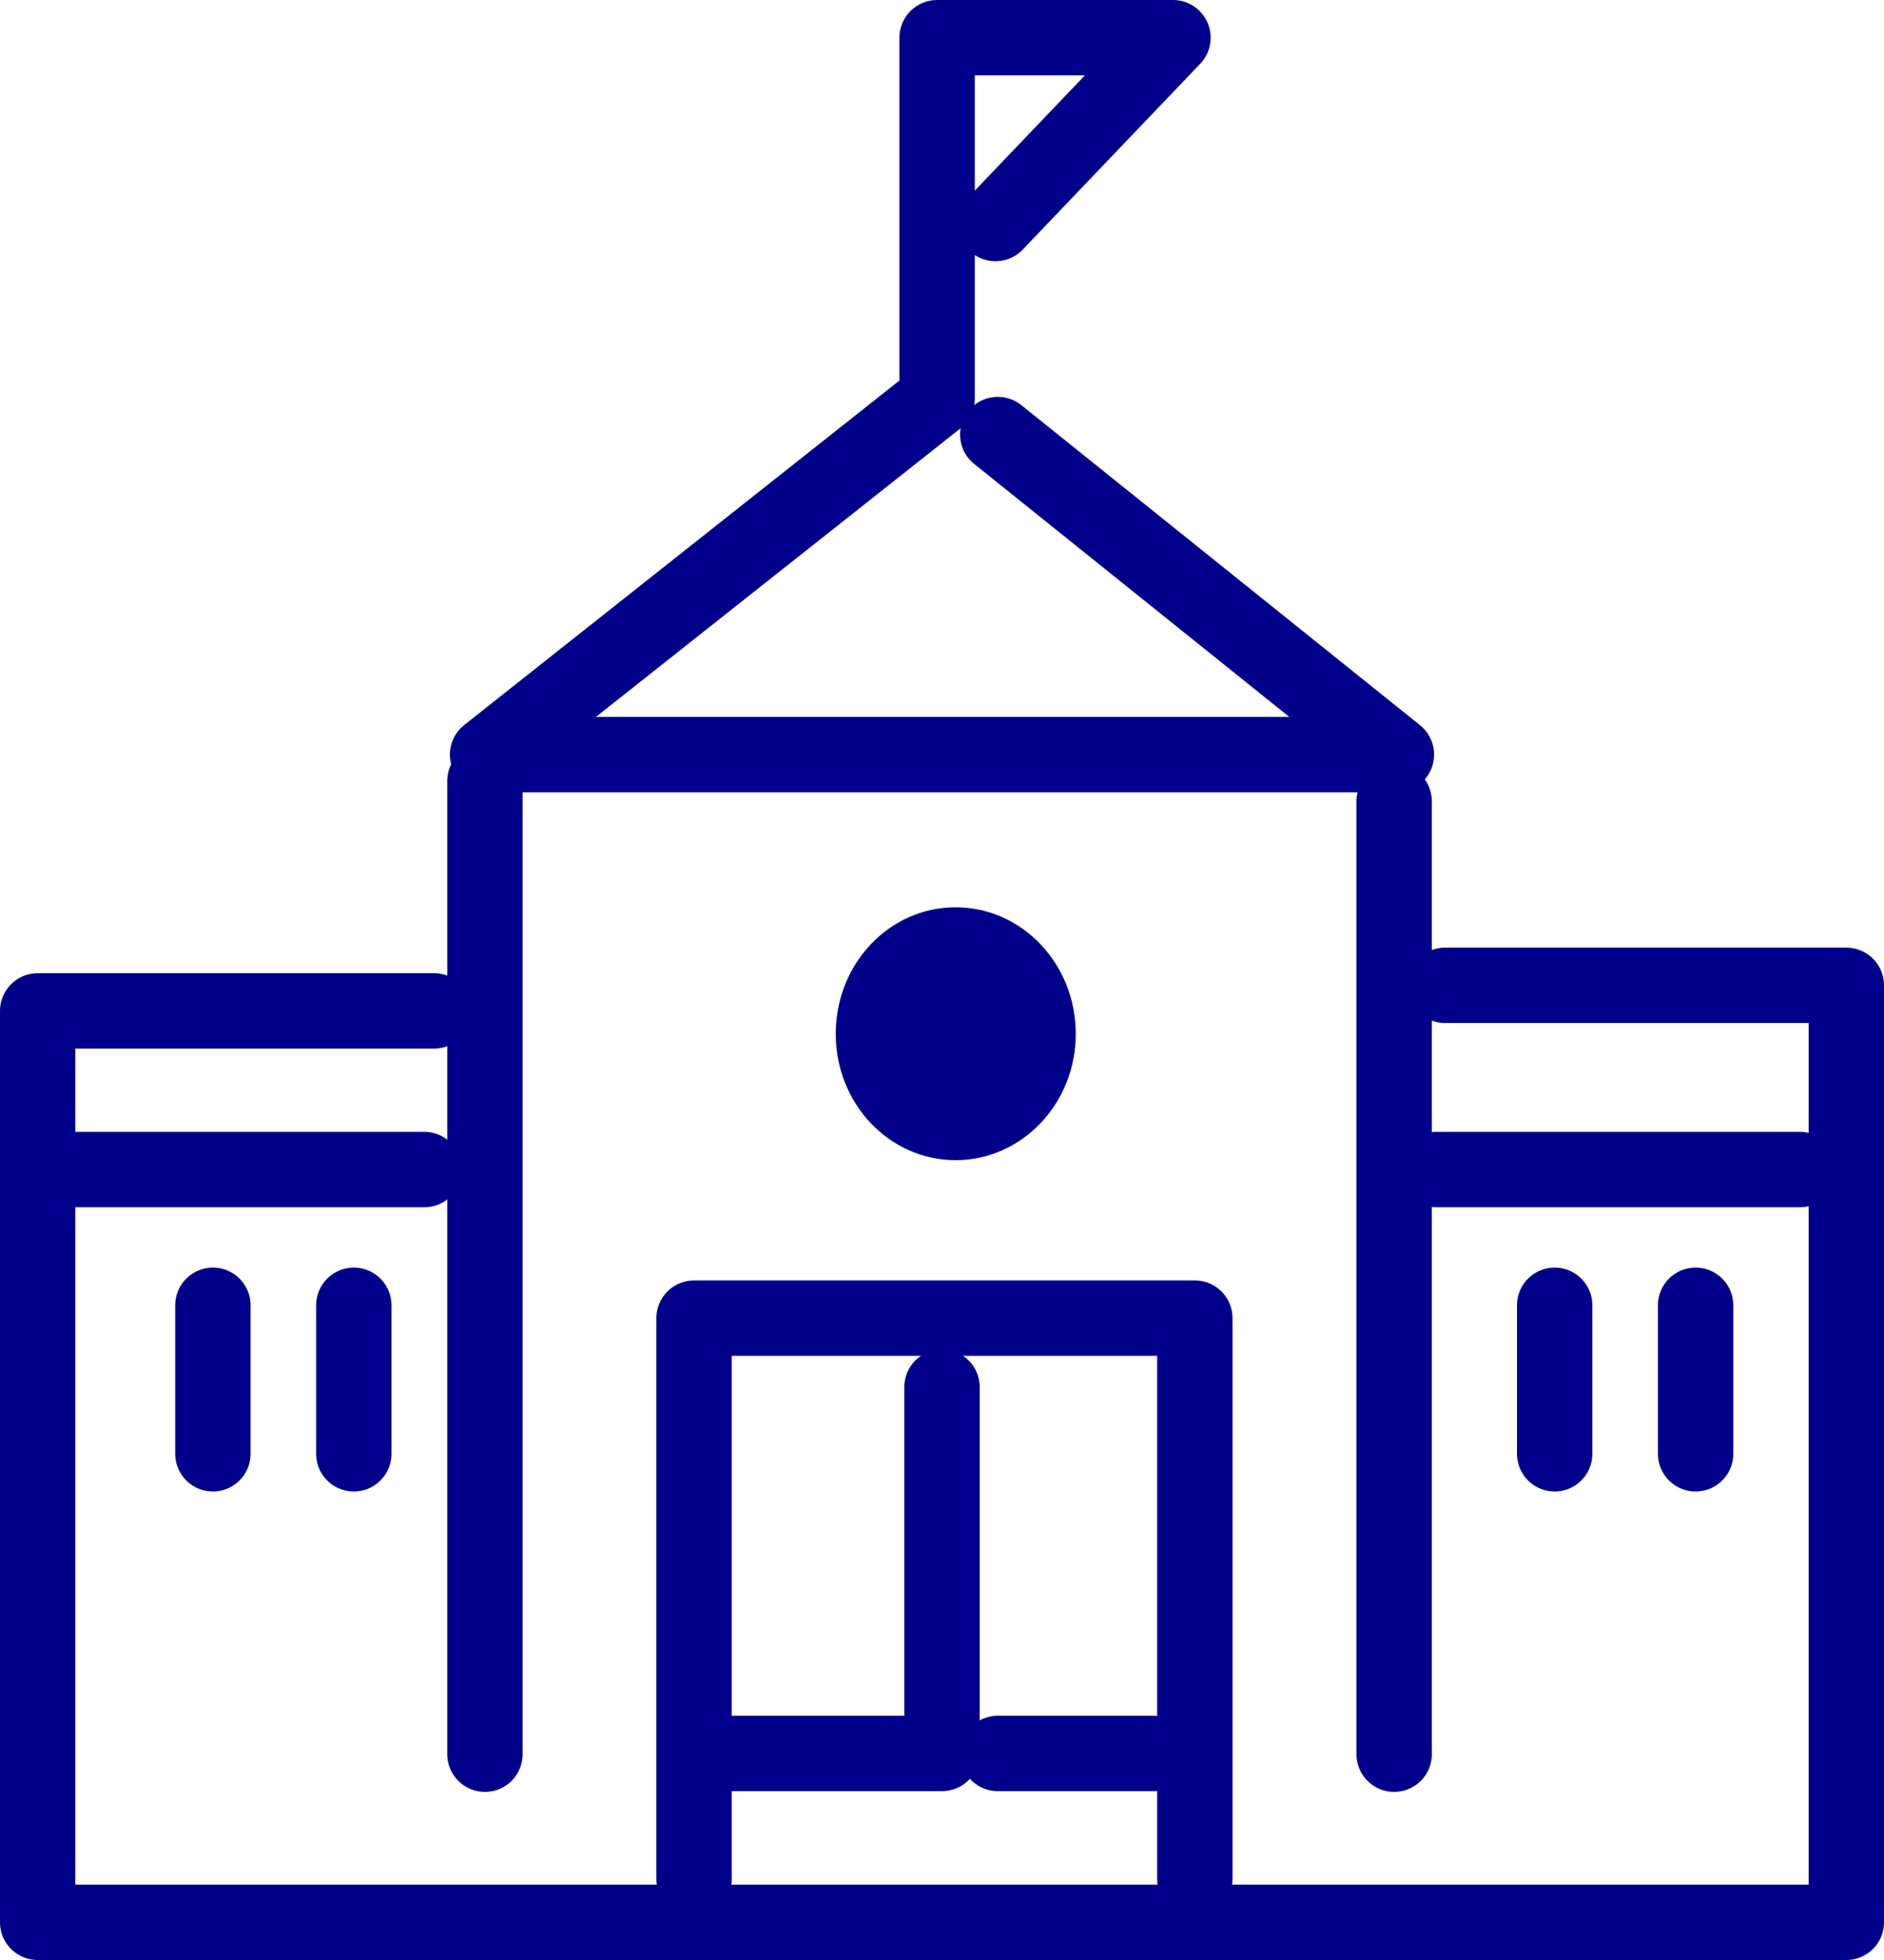
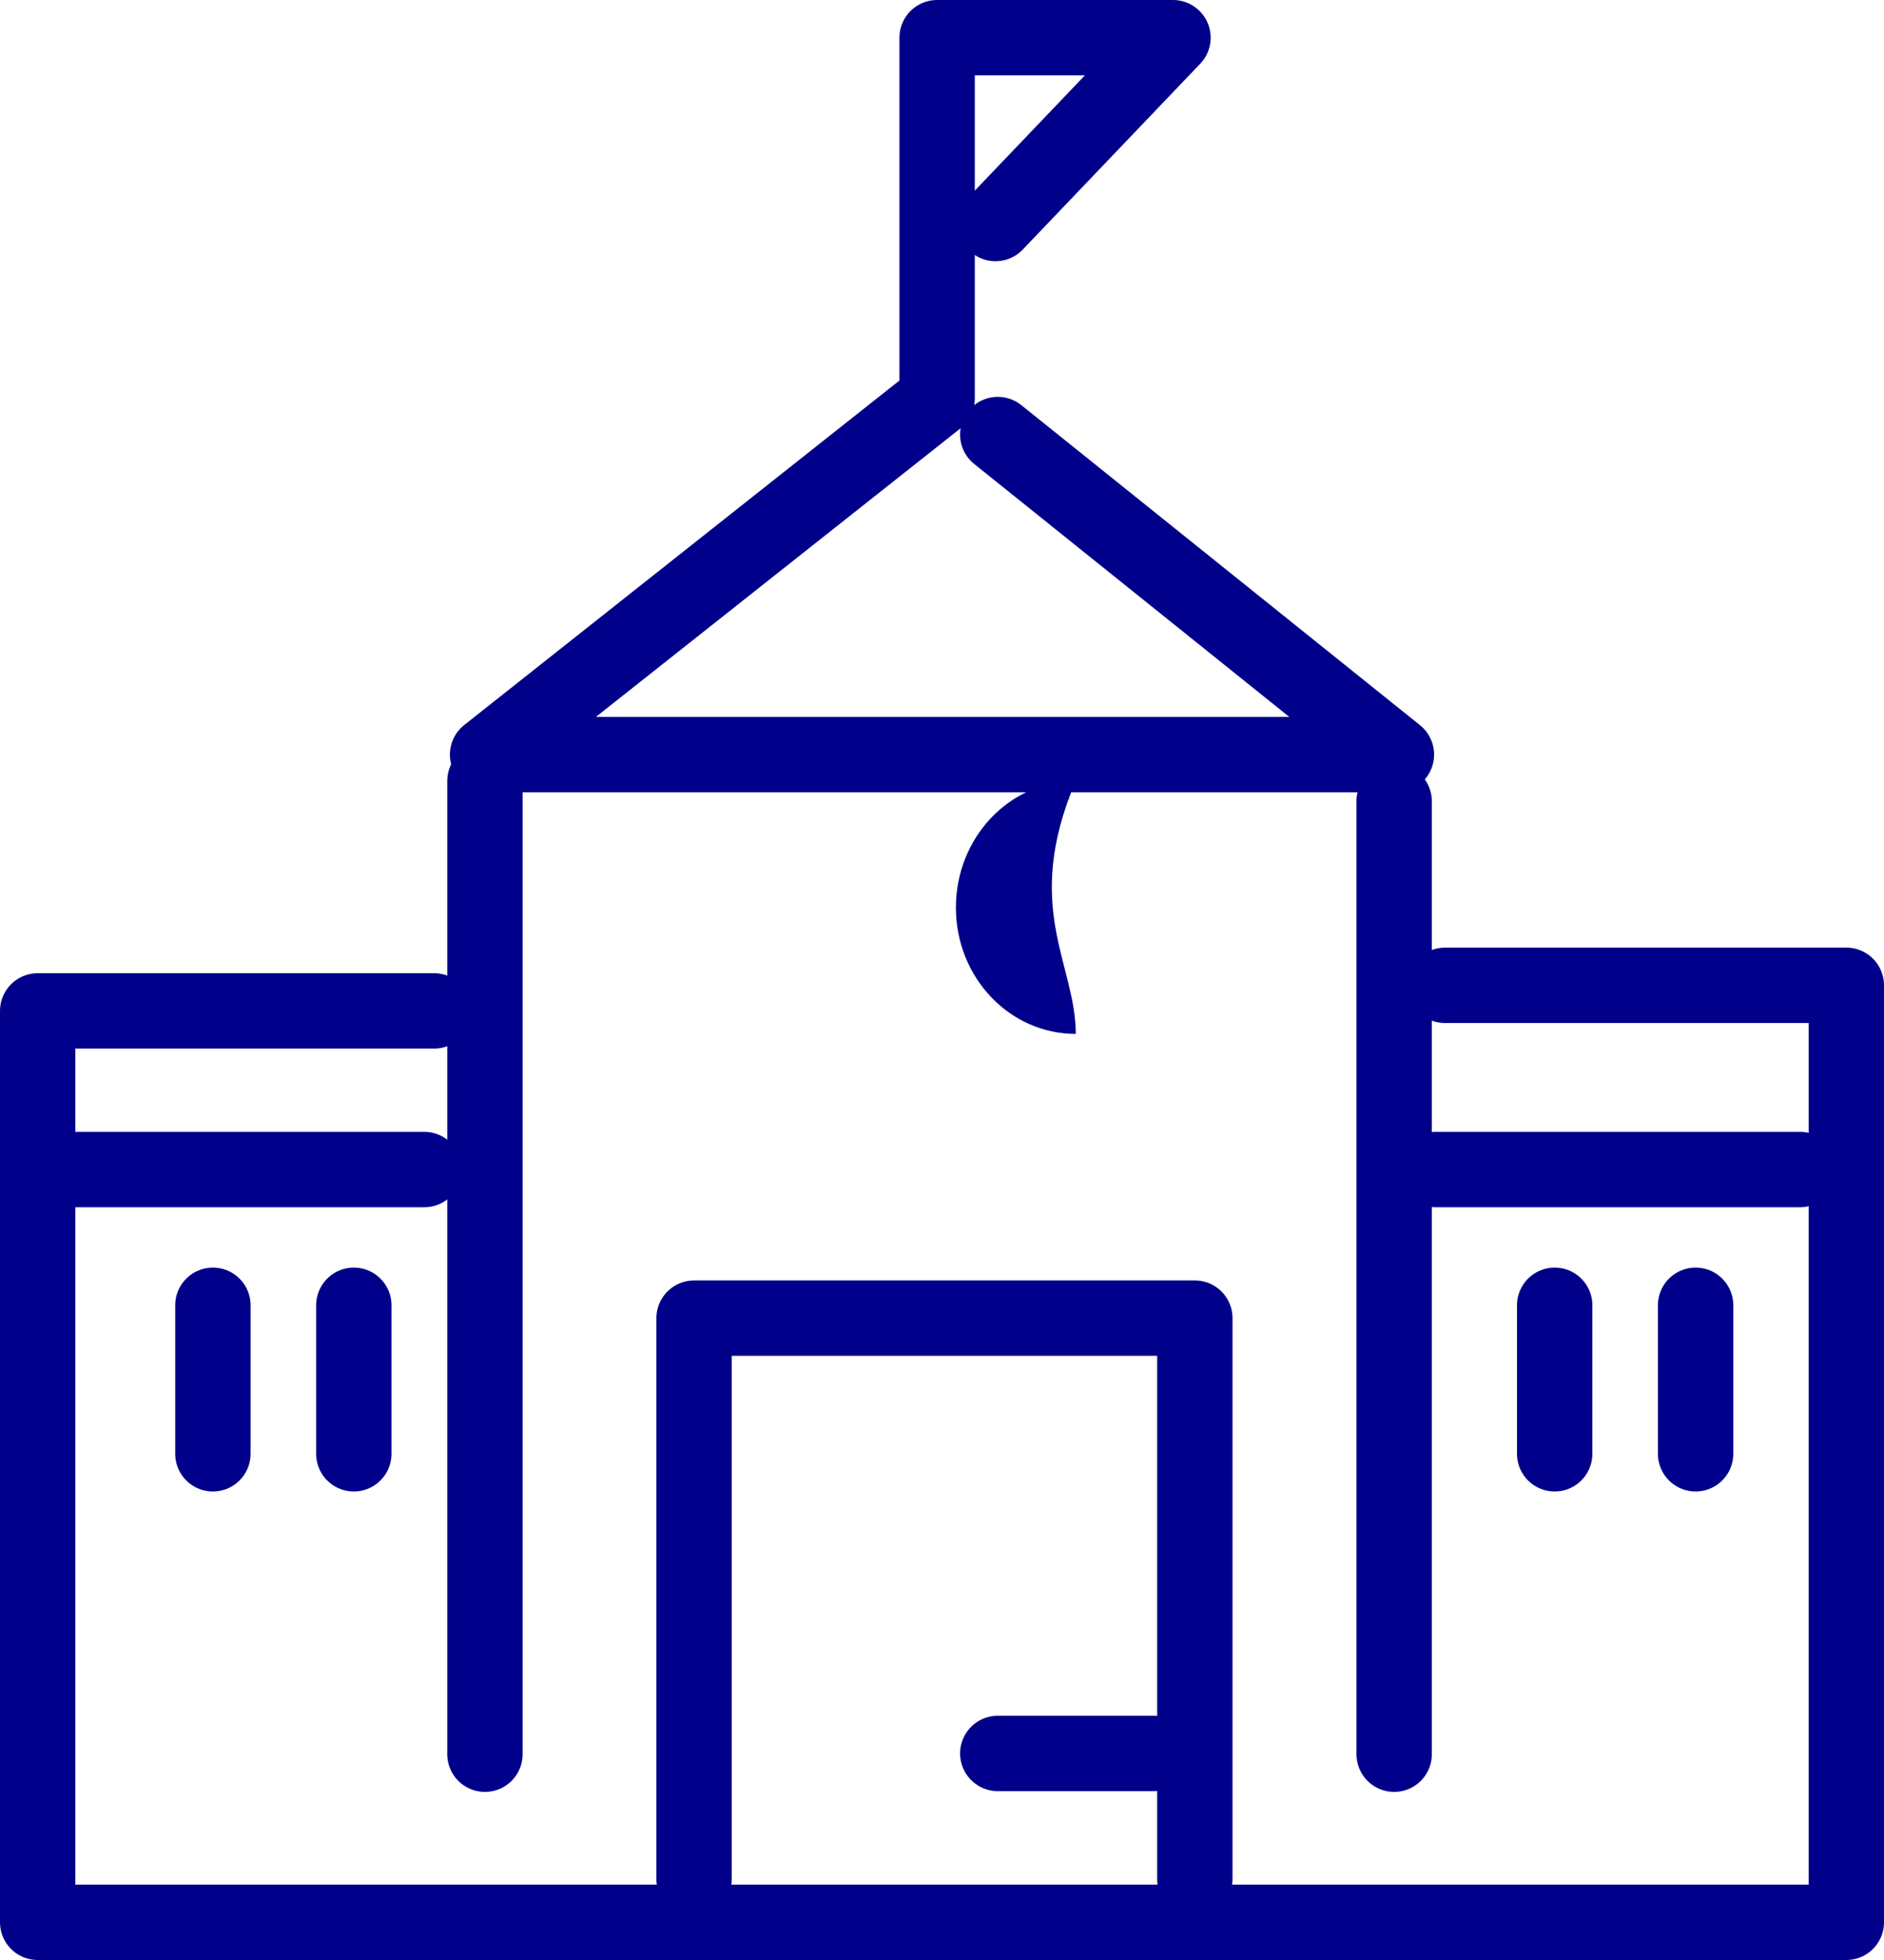
<svg xmlns="http://www.w3.org/2000/svg" version="1.1" id="Layer_1" x="0px" y="0px" width="50px" height="52px" viewBox="0 0 50 52" enable-background="new 0 0 50 52" xml:space="preserve">
  <g>
    <g>
      <g>
        <polyline fill="none" stroke="#00008B" stroke-width="2" stroke-linecap="round" stroke-linejoin="round" stroke-miterlimit="10" points="     11.52,26.82 1,26.82 1,51 49,51 49,26.141 38.35,26.141    " />
        <polyline fill="none" stroke="#00008B" stroke-width="2" stroke-linecap="round" stroke-linejoin="round" stroke-miterlimit="10" points="     26.42,5.93 31.13,1 24.87,1 24.87,10.58 12.94,20.02 37.06,20.02 26.48,11.529    " />
        <line fill="none" stroke="#00008B" stroke-width="2" stroke-linecap="round" stroke-linejoin="round" stroke-miterlimit="10" x1="12.87" y1="46.54" x2="12.87" y2="20.721" />
        <line fill="none" stroke="#00008B" stroke-width="2" stroke-linecap="round" stroke-linejoin="round" stroke-miterlimit="10" x1="37" y1="46.54" x2="37" y2="21.26" />
        <polyline fill="none" stroke="#00008B" stroke-width="2" stroke-linecap="round" stroke-linejoin="round" stroke-miterlimit="10" points="     18.42,49.85 18.42,34.971 31.71,34.971 31.71,49.85    " />
-         <polyline fill="none" stroke="#00008B" stroke-width="2" stroke-linecap="round" stroke-linejoin="round" stroke-miterlimit="10" points="     25,36.8 25,46.52 19.13,46.52    " />
        <line fill="none" stroke="#00008B" stroke-width="2" stroke-linecap="round" stroke-linejoin="round" stroke-miterlimit="10" x1="26.48" y1="46.52" x2="30.61" y2="46.52" />
        <line fill="none" stroke="#00008B" stroke-width="2" stroke-linecap="round" stroke-linejoin="round" stroke-miterlimit="10" x1="1.71" y1="31.029" x2="11.26" y2="31.029" />
        <line fill="none" stroke="#00008B" stroke-width="2" stroke-linecap="round" stroke-linejoin="round" stroke-miterlimit="10" x1="38.1" y1="31.029" x2="47.77" y2="31.029" />
        <line fill="none" stroke="#00008B" stroke-width="2" stroke-linecap="round" stroke-linejoin="round" stroke-miterlimit="10" x1="5.65" y1="34.63" x2="5.65" y2="38.57" />
        <line fill="none" stroke="#00008B" stroke-width="2" stroke-linecap="round" stroke-linejoin="round" stroke-miterlimit="10" x1="9.39" y1="34.63" x2="9.39" y2="38.57" />
        <line fill="none" stroke="#00008B" stroke-width="2" stroke-linecap="round" stroke-linejoin="round" stroke-miterlimit="10" x1="41.26" y1="34.63" x2="41.26" y2="38.57" />
        <line fill="none" stroke="#00008B" stroke-width="2" stroke-linecap="round" stroke-linejoin="round" stroke-miterlimit="10" x1="45" y1="34.63" x2="45" y2="38.57" />
-         <path fill="#00008B" d="M28.55,27.43c0,1.85-1.43,3.35-3.189,3.35c-1.76,0-3.181-1.5-3.181-3.35c0-1.859,1.42-3.359,3.181-3.359     C27.12,24.07,28.55,25.57,28.55,27.43z" />
+         <path fill="#00008B" d="M28.55,27.43c-1.76,0-3.181-1.5-3.181-3.35c0-1.859,1.42-3.359,3.181-3.359     C27.12,24.07,28.55,25.57,28.55,27.43z" />
      </g>
    </g>
  </g>
</svg>